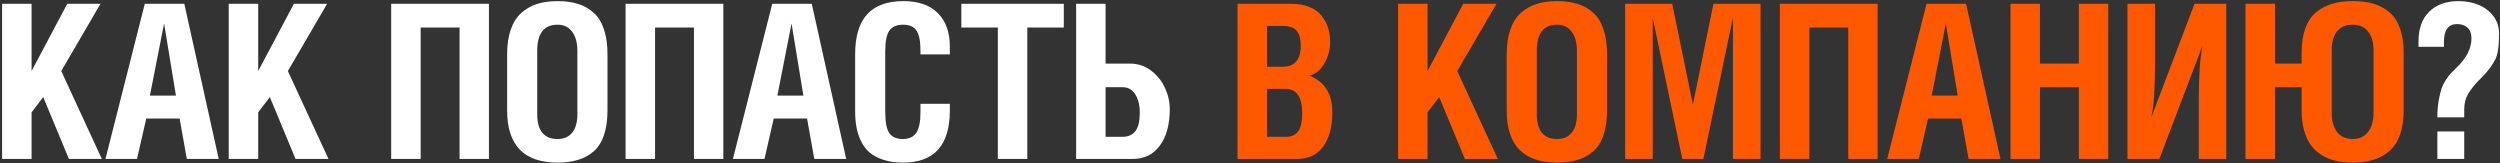
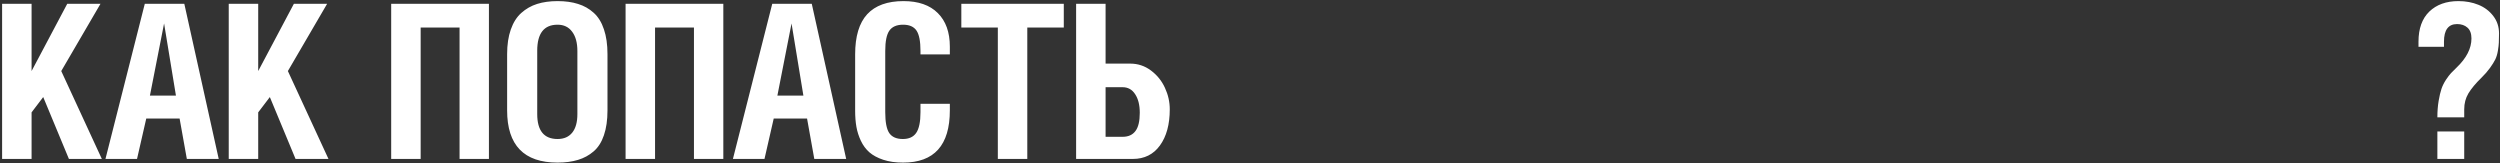
<svg xmlns="http://www.w3.org/2000/svg" width="582" height="38" viewBox="0 0 582 38" fill="none">
  <rect x="0" y="0" width="582" height="38" fill="#333333" stroke="none" />
  <path d="M0.49 37V0.892H7.351V16.541L15.651 0.892H23.391L14.26 16.541L23.708 37H16.042L10.06 22.596L7.351 26.16V37H0.49ZM24.551 37L33.706 0.892H42.91L50.918 37H43.496L41.812 27.601H34.048L31.899 37H24.551ZM34.902 22.254H40.957L38.198 5.457L34.902 22.254ZM53.25 37V0.892H60.11V16.541L68.411 0.892H76.15L67.019 16.541L76.468 37H68.802L62.82 22.596L60.11 26.16V37H53.25ZM91.068 37V0.892H113.822V37H106.986V6.409H97.929V37H91.068ZM118.059 25.696V12.61C118.059 10.397 118.343 8.484 118.913 6.873C119.483 5.245 120.297 3.96 121.354 3.016C122.429 2.055 123.658 1.355 125.041 0.916C126.441 0.477 128.028 0.257 129.802 0.257C131.608 0.257 133.195 0.477 134.562 0.916C135.946 1.339 137.159 2.023 138.2 2.967C139.258 3.911 140.056 5.197 140.593 6.824C141.146 8.436 141.423 10.364 141.423 12.61V25.696C141.423 27.942 141.146 29.871 140.593 31.482C140.056 33.078 139.258 34.331 138.2 35.242C137.142 36.154 135.93 36.813 134.562 37.22C133.195 37.643 131.608 37.855 129.802 37.855C121.973 37.855 118.059 33.802 118.059 25.696ZM125.065 26.551C125.065 30.424 126.644 32.361 129.802 32.361C131.283 32.361 132.422 31.865 133.22 30.872C134.017 29.879 134.416 28.439 134.416 26.551V11.902C134.416 9.965 134.009 8.46 133.195 7.386C132.398 6.295 131.267 5.75 129.802 5.75C126.644 5.75 125.065 7.768 125.065 11.805V26.551ZM145.635 37V0.892H168.389V37H161.553V6.409H152.495V37H145.635ZM170.623 37L179.778 0.892H188.982L196.99 37H189.568L187.884 27.601H180.12L177.972 37H170.623ZM180.975 22.254H187.029L184.271 5.457L180.975 22.254ZM199.078 25.794V12.659C199.078 8.46 200.014 5.343 201.886 3.309C203.774 1.274 206.59 0.257 210.333 0.257C213.8 0.257 216.461 1.185 218.316 3.04C220.188 4.896 221.124 7.5 221.124 10.852V12.659H214.288V11.854C214.288 9.607 213.979 8.029 213.36 7.117C212.742 6.206 211.7 5.75 210.235 5.75C208.754 5.75 207.688 6.214 207.037 7.142C206.402 8.053 206.085 9.624 206.085 11.854V26.111C206.085 28.422 206.394 30.042 207.013 30.97C207.647 31.898 208.705 32.361 210.187 32.361C211.603 32.361 212.636 31.889 213.287 30.945C213.954 29.985 214.288 28.374 214.288 26.111V24.158H221.124V25.696C221.124 33.802 217.494 37.855 210.235 37.855C208.494 37.855 206.956 37.635 205.621 37.195C204.303 36.756 203.229 36.178 202.398 35.462C201.585 34.746 200.925 33.859 200.421 32.801C199.916 31.727 199.566 30.636 199.371 29.529C199.176 28.406 199.078 27.161 199.078 25.794ZM223.798 6.409V0.892H247.65V6.409H239.154V37H232.294V6.409H223.798ZM250.52 37V0.892H257.38V14.808H263.117C264.908 14.808 266.519 15.345 267.951 16.419C269.383 17.493 270.466 18.836 271.198 20.447C271.947 22.059 272.321 23.727 272.321 25.452C272.321 28.968 271.556 31.775 270.026 33.875C268.513 35.958 266.413 37 263.728 37H250.52ZM257.38 31.849H261.335C262.653 31.849 263.646 31.409 264.313 30.53C264.997 29.651 265.339 28.227 265.339 26.258C265.339 24.451 264.981 23.011 264.265 21.936C263.565 20.846 262.588 20.301 261.335 20.301H257.38V31.849ZM563.025 10.901V9.705C563.025 6.661 563.864 4.326 565.54 2.698C567.233 1.071 569.495 0.257 572.327 0.257C574.02 0.257 575.566 0.542 576.966 1.111C578.382 1.681 579.537 2.552 580.433 3.724C581.328 4.879 581.775 6.238 581.775 7.801C581.775 8.745 581.759 9.453 581.727 9.925C581.71 10.397 581.637 11.032 581.507 11.829C581.377 12.61 581.173 13.286 580.896 13.855C580.62 14.409 580.213 15.06 579.676 15.809C579.139 16.557 578.471 17.322 577.674 18.104C576.323 19.422 575.314 20.634 574.646 21.741C573.995 22.832 573.67 24.069 573.67 25.452V27.308H567.42C567.42 25.924 567.518 24.655 567.713 23.499C567.908 22.343 568.128 21.408 568.372 20.691C568.616 19.975 568.966 19.267 569.422 18.567C569.894 17.867 570.285 17.355 570.594 17.029C570.903 16.704 571.326 16.281 571.863 15.76C574.191 13.546 575.354 11.276 575.354 8.948C575.354 7.825 575.045 6.987 574.427 6.434C573.808 5.88 573.003 5.604 572.01 5.604C569.975 5.604 568.958 6.971 568.958 9.705V10.901H563.025ZM567.42 37V30.604H573.67V37H567.42Z" fill="white" />
-   <path d="M288.094 37V0.892H300.765C302.295 0.892 303.646 1.136 304.817 1.624C305.989 2.096 306.917 2.755 307.601 3.602C308.284 4.432 308.797 5.359 309.139 6.385C309.48 7.41 309.651 8.517 309.651 9.705C309.651 11.528 309.196 13.229 308.284 14.808C307.389 16.37 306.225 17.298 304.793 17.591C306.6 18.323 307.942 19.381 308.821 20.765C309.716 22.148 310.164 23.995 310.164 26.307C310.164 29.546 309.456 32.142 308.04 34.095C306.64 36.032 304.598 37 301.912 37H288.094ZM294.954 31.849H299.349C300.651 31.849 301.611 31.417 302.229 30.555C302.848 29.676 303.157 28.244 303.157 26.258C303.157 24.467 302.832 23.092 302.181 22.132C301.546 21.172 300.602 20.691 299.349 20.691H294.954V31.849ZM294.954 15.54H298.543C301.391 15.54 302.815 13.912 302.815 10.657C302.815 9.078 302.498 7.915 301.863 7.166C301.245 6.417 300.179 6.043 298.665 6.043H294.954V15.54ZM325.473 37V0.892H332.333V16.541L340.634 0.892H348.373L339.242 16.541L348.69 37H341.024L335.043 22.596L332.333 26.16V37H325.473ZM350.754 25.696V12.61C350.754 10.397 351.039 8.484 351.608 6.873C352.178 5.245 352.992 3.96 354.05 3.016C355.124 2.055 356.353 1.355 357.736 0.916C359.136 0.477 360.723 0.257 362.497 0.257C364.304 0.257 365.891 0.477 367.258 0.916C368.641 1.339 369.854 2.023 370.896 2.967C371.953 3.911 372.751 5.197 373.288 6.824C373.841 8.436 374.118 10.364 374.118 12.61V25.696C374.118 27.942 373.841 29.871 373.288 31.482C372.751 33.078 371.953 34.331 370.896 35.242C369.838 36.154 368.625 36.813 367.258 37.22C365.891 37.643 364.304 37.855 362.497 37.855C354.668 37.855 350.754 33.802 350.754 25.696ZM357.761 26.551C357.761 30.424 359.34 32.361 362.497 32.361C363.978 32.361 365.118 31.865 365.915 30.872C366.713 29.879 367.111 28.439 367.111 26.551V11.902C367.111 9.965 366.704 8.46 365.891 7.386C365.093 6.295 363.962 5.75 362.497 5.75C359.34 5.75 357.761 7.768 357.761 11.805V26.551ZM378.33 37V0.892H389.292L394.102 24.354L398.887 0.892H409.849V37H403.428V4.31H403.379L396.543 37H391.636L384.8 4.358H384.751V37H378.33ZM414.354 37V0.892H437.107V37H430.271V6.409H421.214V37H414.354ZM439.342 37L448.497 0.892H457.701L465.709 37H458.287L456.603 27.601H448.839L446.69 37H439.342ZM449.693 22.254H455.748L452.989 5.457L449.693 22.254ZM468.041 37V0.892H474.901V14.808H483.959V0.892H490.795V37H483.959V20.301H474.901V37H468.041ZM495.275 37V0.892H501.696V14.393C501.696 20.317 501.411 24.573 500.842 27.161H500.891L510.876 0.892H518.273V37H511.877V23.352C511.877 17.607 512.162 13.424 512.731 10.804H512.683L502.697 37H495.275ZM522.754 37V0.892H529.614V14.808H535.815V12.244C535.815 10.031 536.108 8.134 536.694 6.556C537.28 4.961 538.127 3.715 539.233 2.82C540.34 1.925 541.585 1.274 542.969 0.867C544.368 0.46 545.964 0.257 547.754 0.257C549.577 0.257 551.18 0.46 552.563 0.867C553.947 1.274 555.176 1.933 556.25 2.845C557.324 3.74 558.146 4.985 558.716 6.58C559.285 8.175 559.57 10.096 559.57 12.342V25.55C559.57 27.796 559.285 29.733 558.716 31.36C558.146 32.972 557.324 34.241 556.25 35.169C555.176 36.097 553.939 36.772 552.539 37.195C551.156 37.635 549.561 37.855 547.754 37.855C546.338 37.855 545.044 37.724 543.872 37.464C542.7 37.203 541.61 36.772 540.601 36.17C539.591 35.568 538.737 34.803 538.037 33.875C537.337 32.947 536.792 31.792 536.401 30.408C536.011 29.009 535.815 27.422 535.815 25.648V20.301H529.614V37H522.754ZM542.822 26.209C542.822 28.146 543.245 29.66 544.092 30.75C544.938 31.824 546.159 32.361 547.754 32.361C549.235 32.361 550.407 31.816 551.27 30.726C552.132 29.619 552.563 28.113 552.563 26.209V11.707C552.563 9.819 552.132 8.354 551.27 7.312C550.423 6.271 549.251 5.75 547.754 5.75C546.143 5.75 544.914 6.263 544.067 7.288C543.237 8.313 542.822 9.786 542.822 11.707V26.209Z" fill="#FE5900" />
</svg>